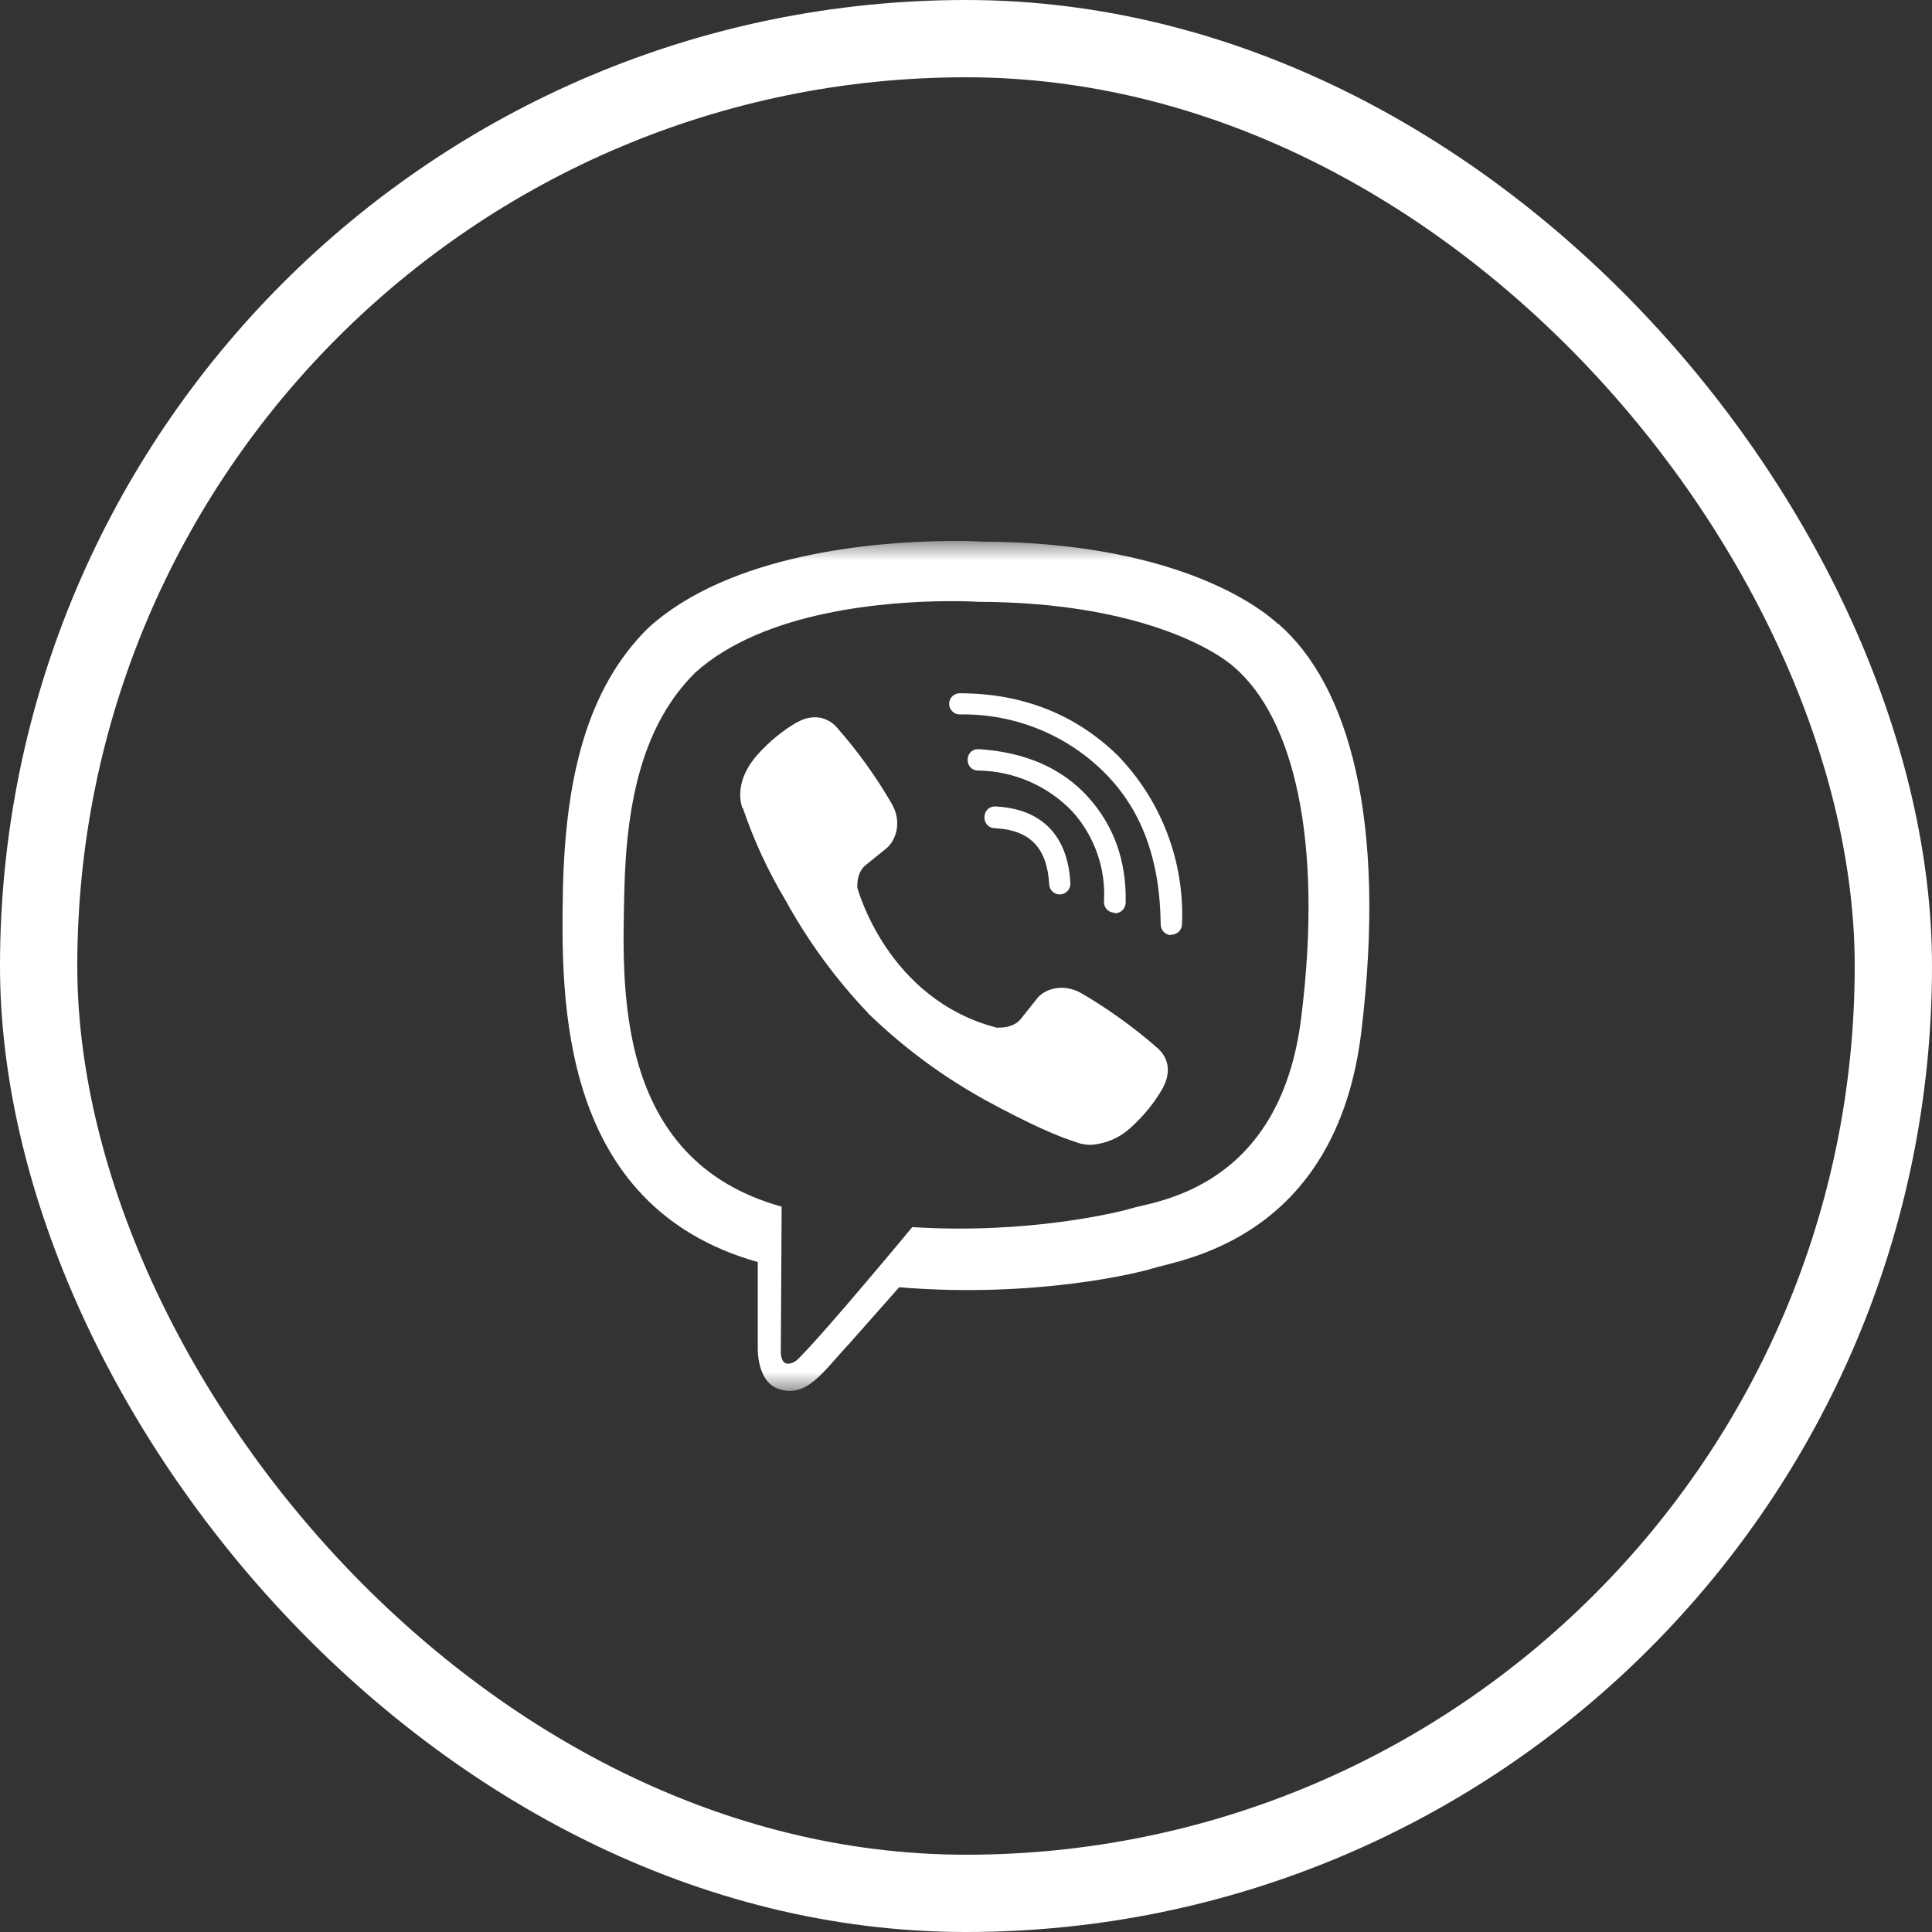
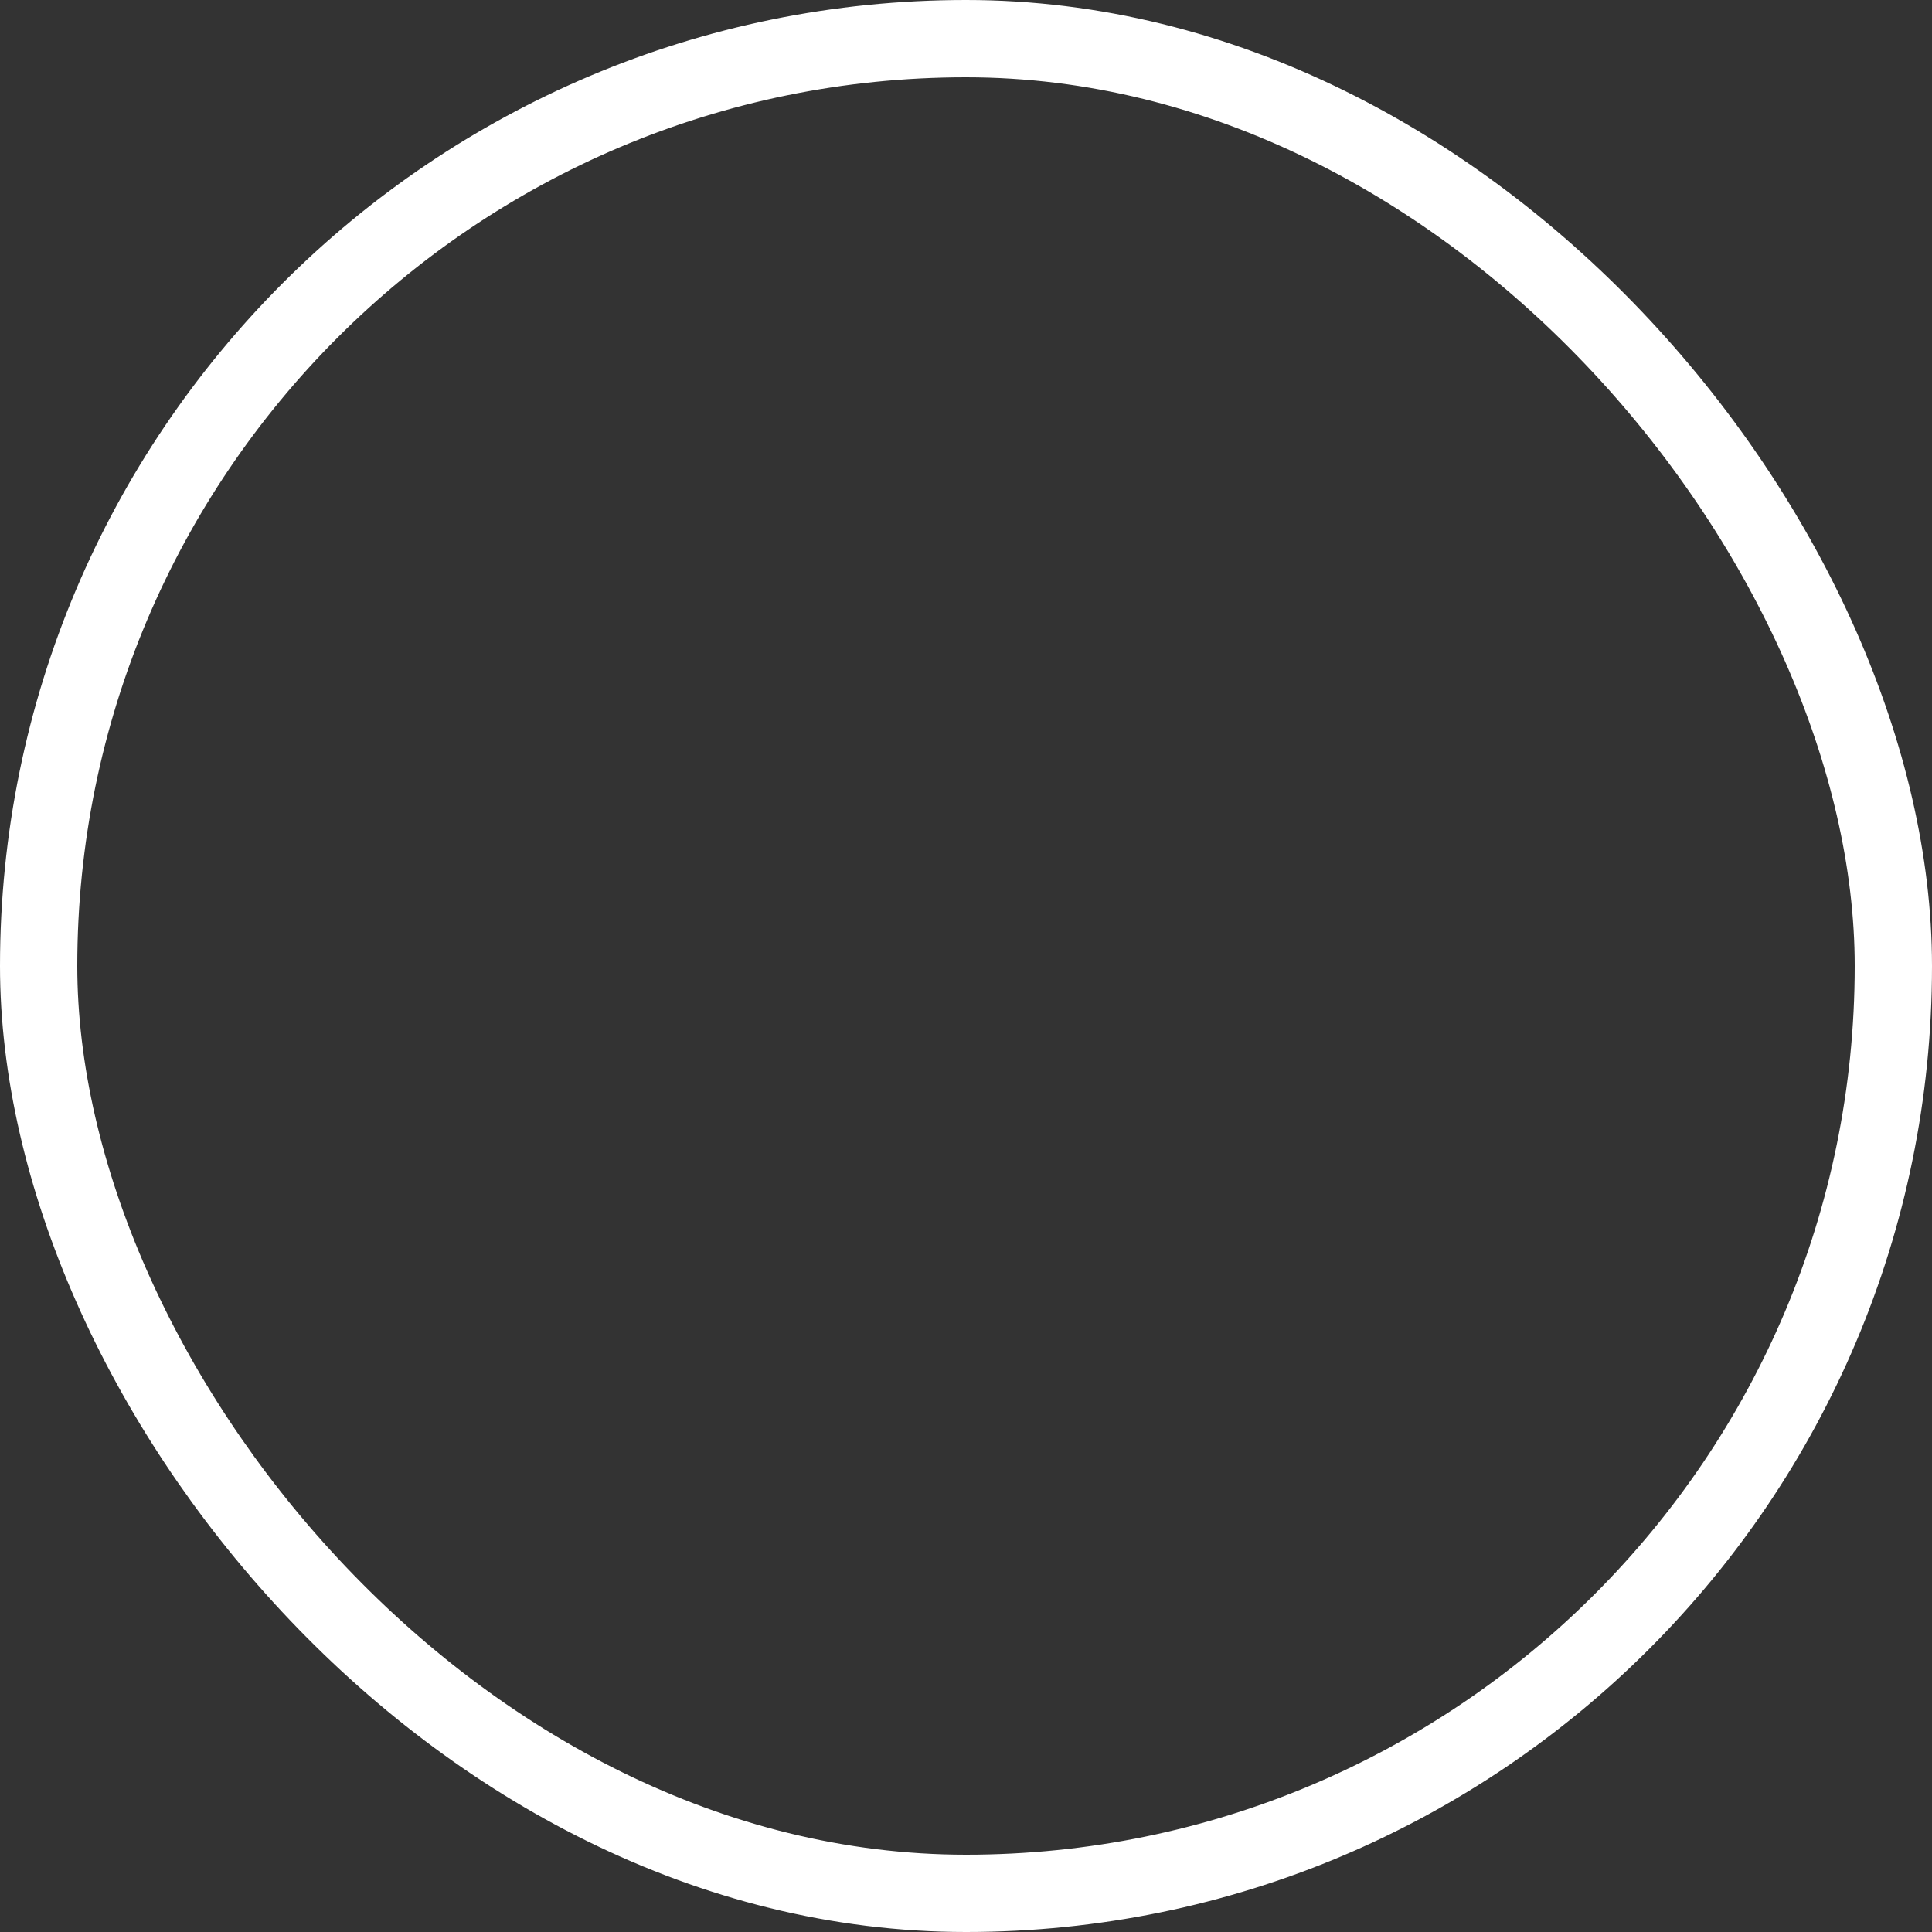
<svg xmlns="http://www.w3.org/2000/svg" width="50" height="50" viewBox="0 0 50 50" fill="none">
  <rect x="0" y="0" width="50" height="50" fill="#333333" stroke="none" />
  <mask id="mask0_12_45" style="mask-type:luminance" maskUnits="userSpaceOnUse" x="14" y="14" width="22" height="22">
-     <path d="M36 14H14V36H36V14Z" fill="white" />
-   </mask>
+     </mask>
  <g mask="url(#mask0_12_45)">
-     <path d="M24.449 14.003C22.683 14.024 18.888 14.315 16.765 16.262C15.185 17.827 14.634 20.14 14.569 23.001C14.516 25.852 14.451 31.204 19.611 32.662V34.882C19.611 34.882 19.578 35.77 20.166 35.952C20.889 36.181 21.301 35.498 21.988 34.764L23.27 33.314C26.801 33.607 29.505 32.931 29.816 32.83C30.532 32.602 34.567 32.086 35.227 26.732C35.903 21.203 34.897 17.72 33.082 16.144H33.071C32.523 15.639 30.321 14.035 25.401 14.017C25.401 14.017 25.036 13.993 24.449 14.003ZM24.509 15.558C25.01 15.554 25.315 15.575 25.315 15.575C29.479 15.586 31.467 16.84 31.936 17.262C33.465 18.572 34.252 21.713 33.676 26.329C33.128 30.804 29.855 31.088 29.25 31.281C28.992 31.363 26.61 31.95 23.61 31.757C23.61 31.757 21.376 34.454 20.677 35.148C20.566 35.27 20.437 35.305 20.355 35.288C20.236 35.259 20.201 35.112 20.208 34.911L20.229 31.227C15.853 30.017 16.111 25.451 16.157 23.067C16.211 20.682 16.659 18.73 17.991 17.409C19.785 15.787 23.008 15.569 24.508 15.558H24.509ZM24.839 17.942C24.689 17.939 24.564 18.064 24.564 18.214C24.564 18.368 24.689 18.49 24.839 18.49C26.218 18.465 27.547 18.988 28.535 19.947C29.534 20.917 30.02 22.221 30.039 23.925C30.039 24.076 30.16 24.201 30.314 24.201V24.19C30.465 24.19 30.59 24.068 30.59 23.918C30.658 22.296 30.057 20.72 28.928 19.553C27.84 18.489 26.461 17.942 24.839 17.942ZM21.215 18.572C21.022 18.544 20.822 18.583 20.653 18.683H20.639C20.266 18.902 19.919 19.177 19.59 19.546C19.339 19.836 19.202 20.13 19.167 20.412C19.145 20.581 19.16 20.749 19.21 20.91L19.228 20.921C19.51 21.751 19.88 22.55 20.331 23.302C20.911 24.358 21.627 25.336 22.458 26.21L22.483 26.245L22.522 26.274L22.546 26.303L22.575 26.328C23.453 27.163 24.43 27.878 25.49 28.465C26.7 29.124 27.435 29.436 27.875 29.565V29.572C28.005 29.611 28.122 29.629 28.24 29.629C28.616 29.6 28.971 29.45 29.25 29.196C29.608 28.873 29.891 28.519 30.103 28.143V28.136C30.314 27.739 30.242 27.363 29.938 27.108C29.329 26.575 28.667 26.102 27.968 25.694C27.499 25.44 27.023 25.594 26.83 25.852L26.418 26.371C26.207 26.628 25.823 26.593 25.823 26.593L25.812 26.6C22.951 25.869 22.188 22.972 22.188 22.972C22.188 22.972 22.152 22.578 22.417 22.378L22.933 21.962C23.18 21.762 23.352 21.286 23.087 20.816C22.682 20.114 22.21 19.456 21.676 18.847C21.561 18.704 21.397 18.607 21.214 18.571L21.215 18.572ZM25.315 19.389C24.95 19.389 24.95 19.941 25.318 19.941C26.235 19.955 27.109 20.334 27.746 20.993C28.326 21.634 28.627 22.486 28.57 23.349C28.573 23.5 28.695 23.621 28.845 23.621L28.856 23.636C29.007 23.636 29.132 23.511 29.132 23.36C29.157 22.268 28.817 21.351 28.151 20.617C27.481 19.883 26.547 19.471 25.354 19.389C25.34 19.389 25.329 19.389 25.315 19.389ZM25.767 20.871C25.391 20.86 25.376 21.423 25.749 21.434C26.655 21.48 27.095 21.938 27.153 22.88C27.156 23.031 27.278 23.149 27.425 23.149H27.436C27.59 23.142 27.712 23.009 27.701 22.855C27.636 21.628 26.966 20.936 25.778 20.872C25.774 20.872 25.771 20.871 25.767 20.871Z" fill="white" />
-   </g>
+     </g>
  <rect x="1" y="1" width="48" height="48" rx="24" stroke="white" stroke-width="2" />
</svg>